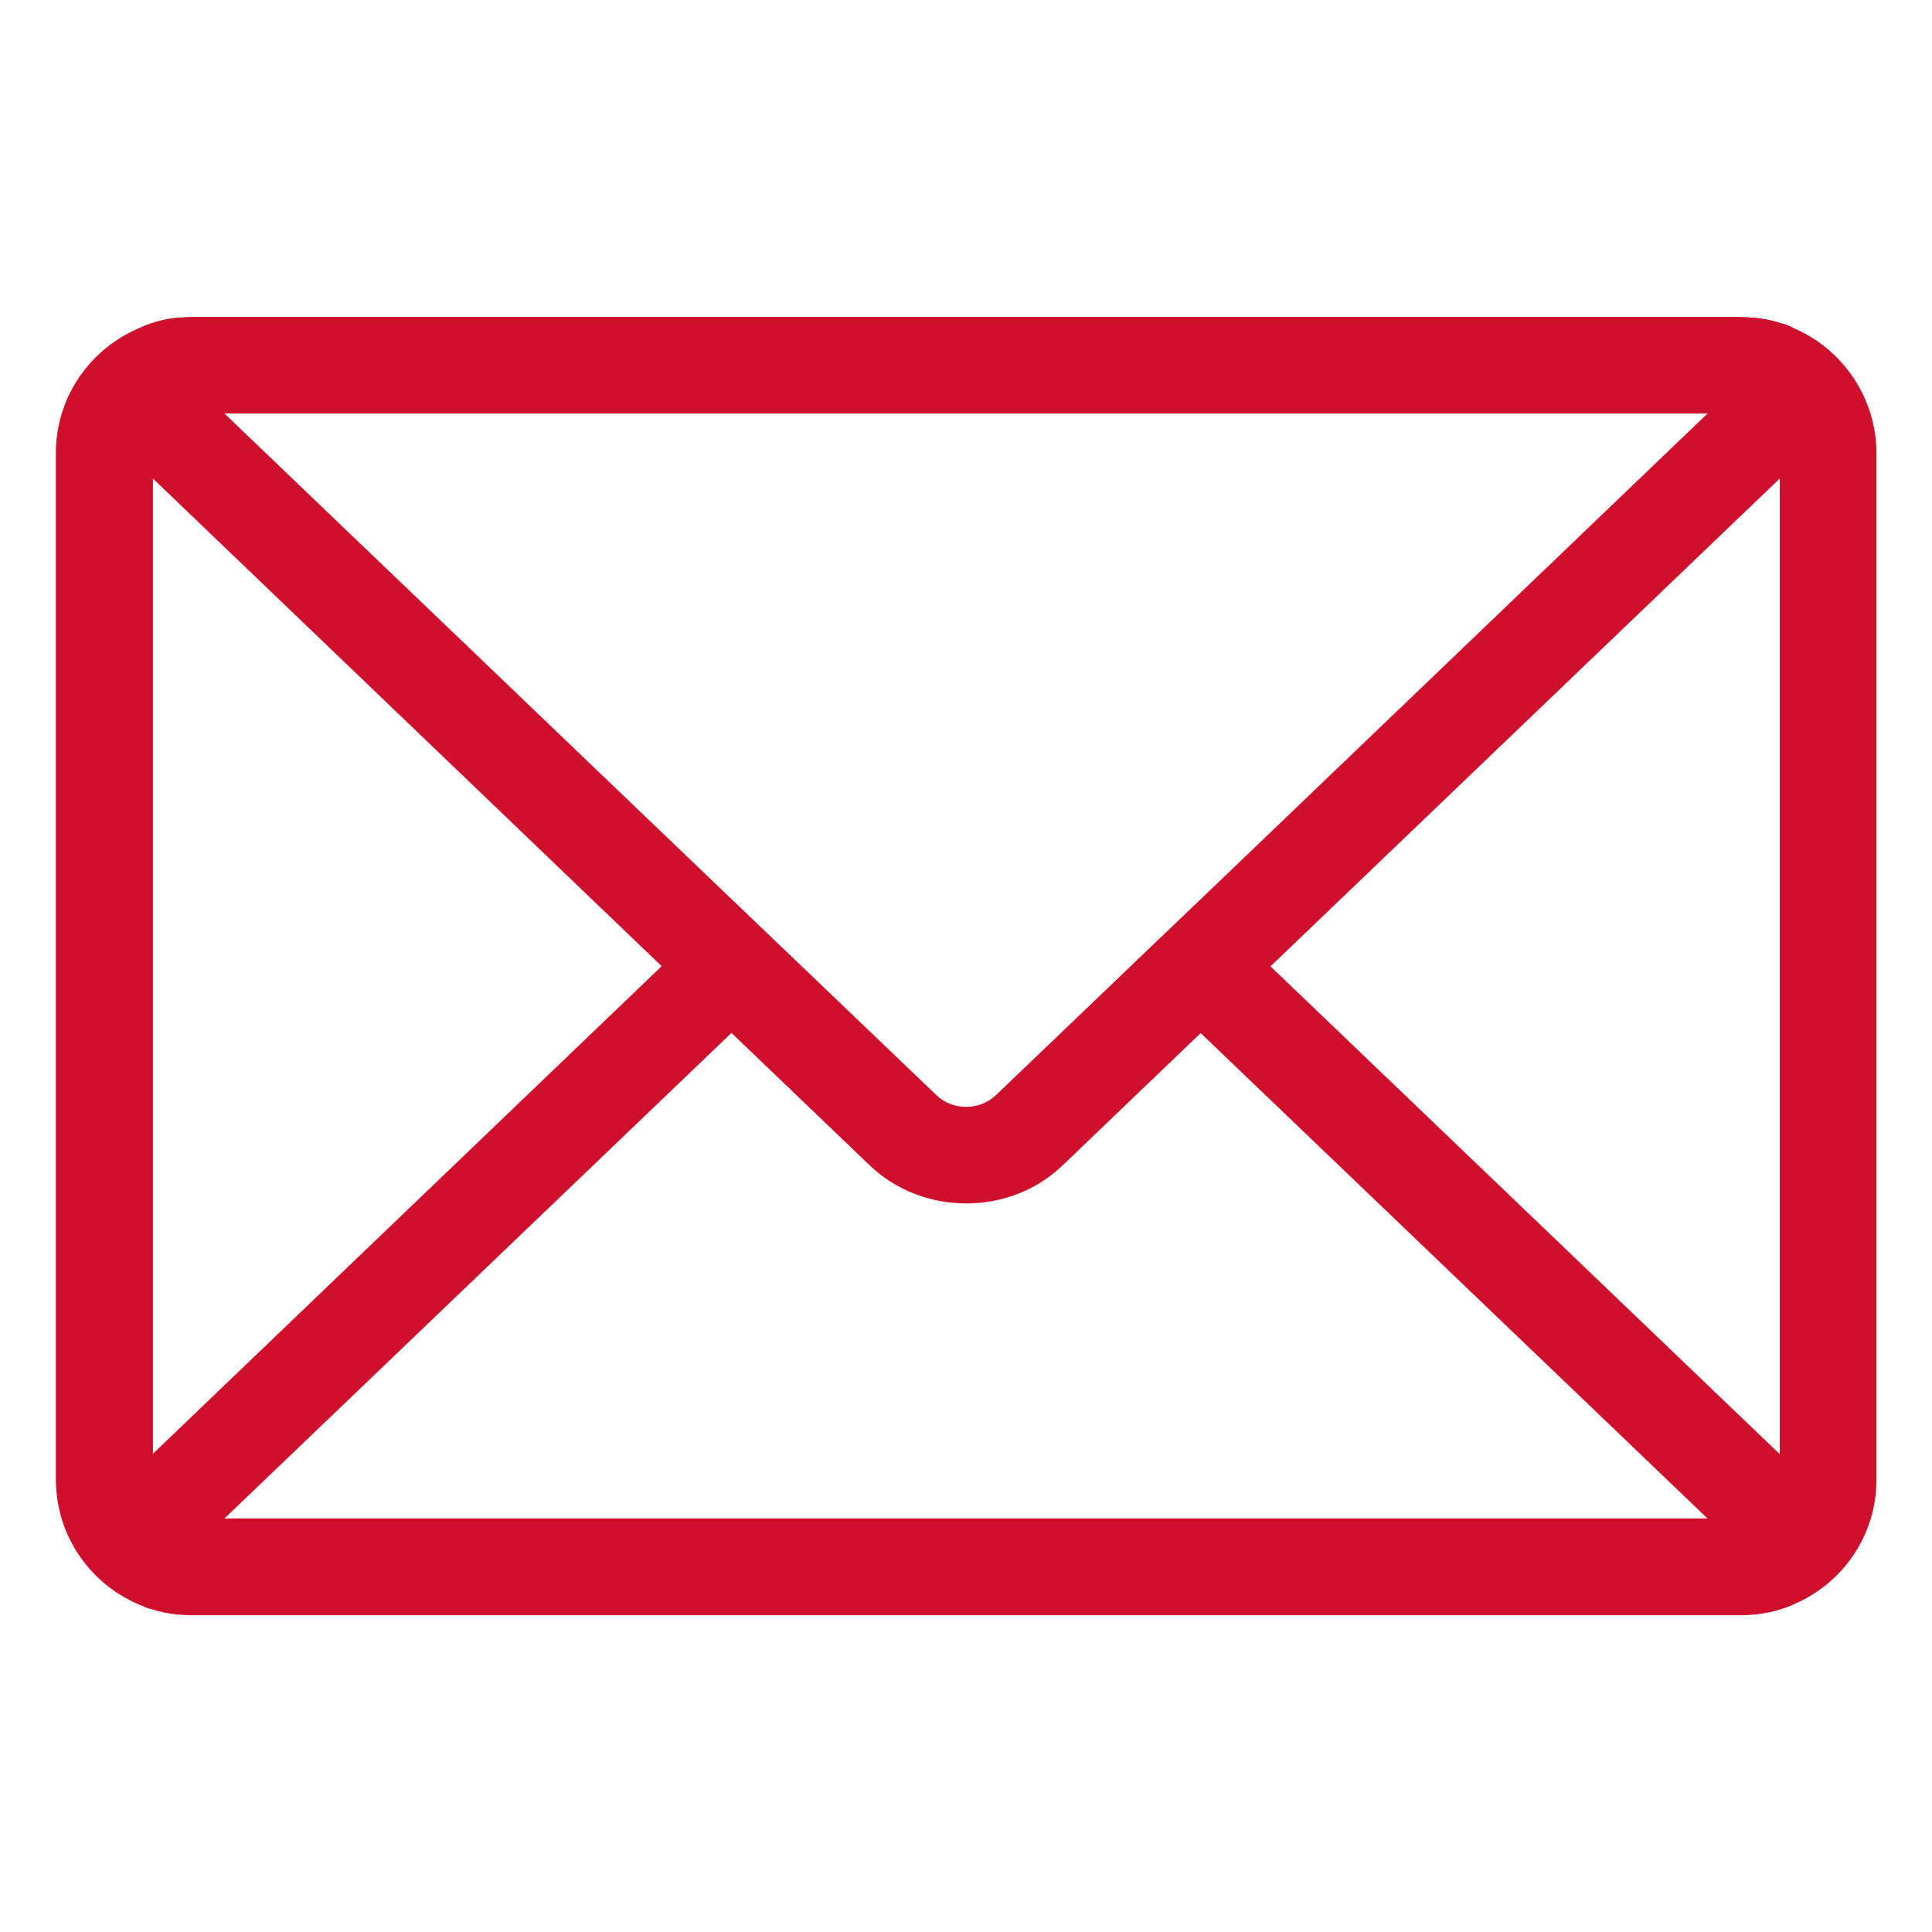
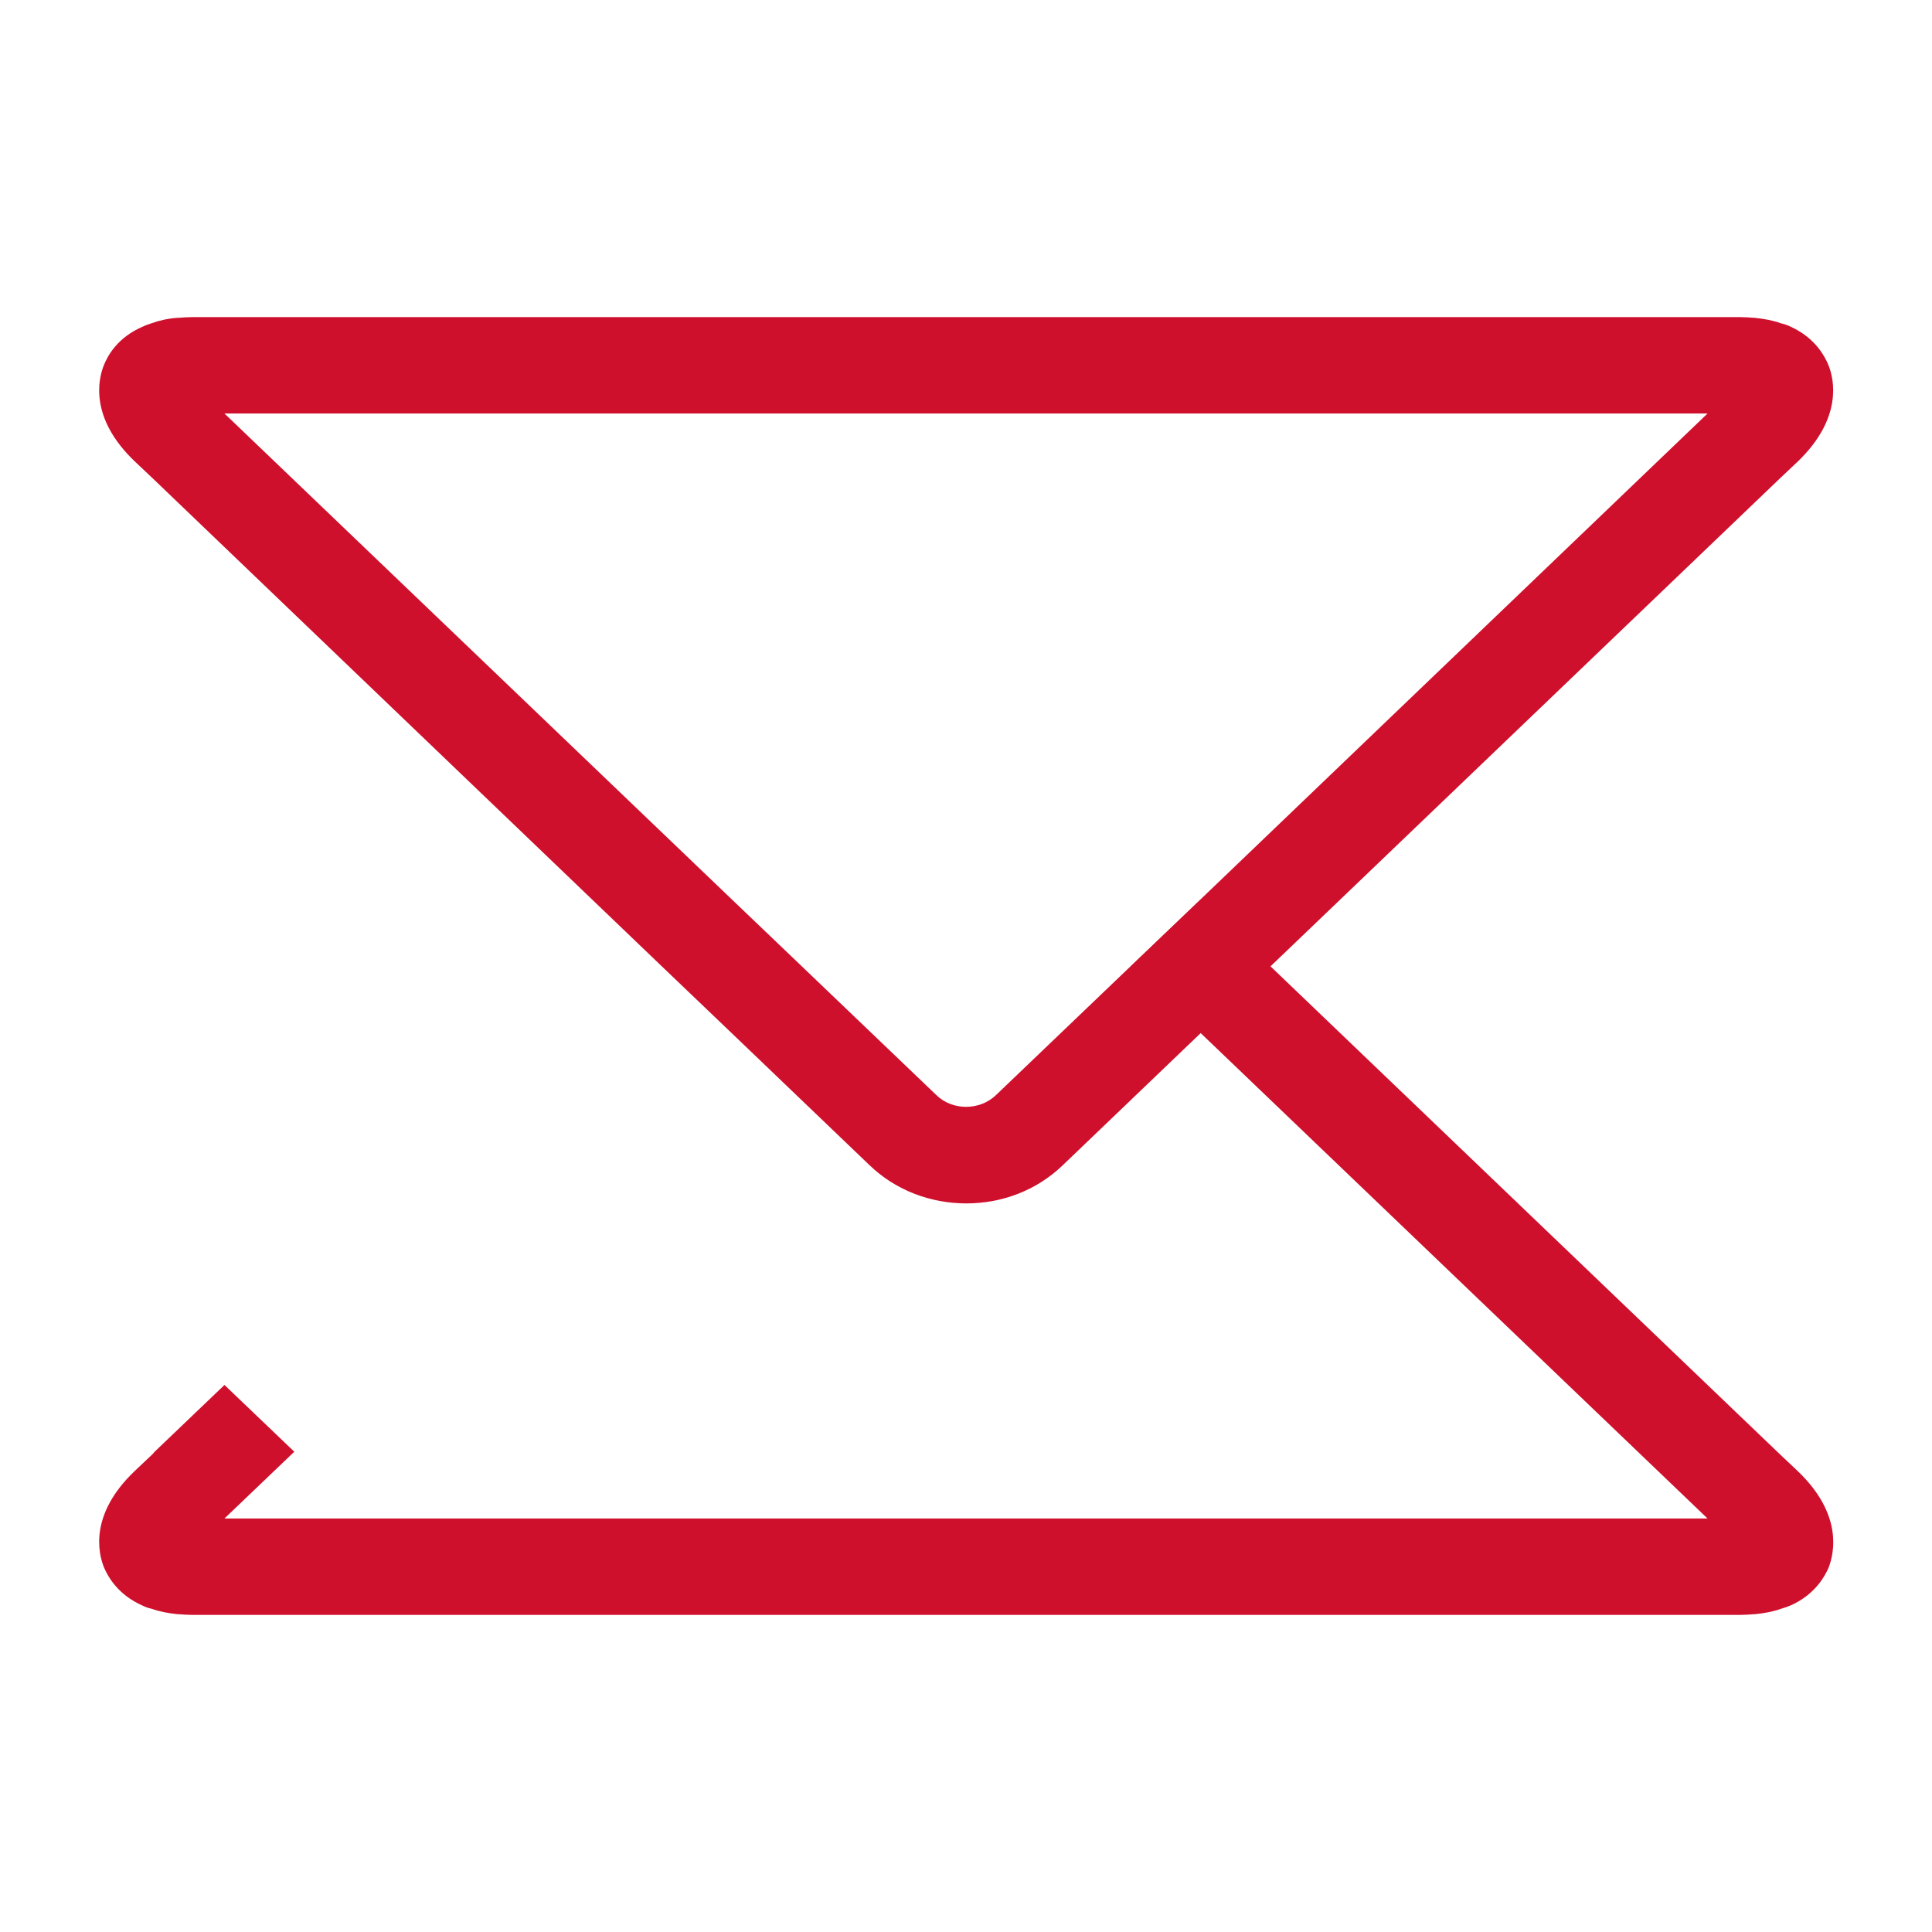
<svg xmlns="http://www.w3.org/2000/svg" version="1.1" id="web_icons" x="0px" y="0px" viewBox="0 0 56.72 56.72" enable-background="new 0 0 56.72 56.72" xml:space="preserve">
  <g>
    <g>
-       <path fill="#cf102d" d="M52.67,9.64c-0.12-0.06-0.24-0.12-0.39-0.15c-0.25-0.08-0.5-0.13-0.77-0.16c0,0-0.01,0-0.02,0    c-0.13-0.01-0.26-0.02-0.4-0.02H5.64c-0.13,0-0.27,0.01-0.4,0.02c-0.02,0-0.03,0-0.03,0C4.94,9.36,4.69,9.42,4.45,9.49    c-0.09,0.03-0.18,0.06-0.26,0.1c-1.49,0.58-2.55,2.02-2.55,3.71v30.13c0,1.69,1.05,3.14,2.55,3.72c0.08,0.04,0.16,0.07,0.26,0.09    c0.24,0.08,0.49,0.13,0.76,0.16c0,0,0.01,0,0.03,0c0.13,0.01,0.26,0.02,0.4,0.02H51.1c0.13,0,0.27-0.01,0.4-0.02    c0.01,0,0.02,0,0.02,0c0.27-0.03,0.52-0.08,0.77-0.16c0.14-0.04,0.27-0.09,0.39-0.15c1.41-0.6,2.41-2.01,2.41-3.65V13.29    C55.08,11.66,54.08,10.24,52.67,9.64z M52.25,43.43c0,0.64-0.52,1.15-1.15,1.15H5.64c-0.64,0-1.15-0.51-1.15-1.15V13.29    c0-0.64,0.51-1.15,1.15-1.15H51.1c0.63,0,1.15,0.51,1.15,1.15V43.43z" />
-       <path fill="#cf102d" d="M52.79,43.2l-0.54-0.51L37.3,28.37l-2.05-1.96l-2.05,1.96l2.05,1.96l14.88,14.25H6.59l14.88-14.25    l2.05-1.96l-2.05-1.96l-2.05,1.96L4.49,42.68L3.94,43.2c-1.31,1.26-1.06,2.38-0.89,2.81c0.12,0.28,0.41,0.81,1.14,1.13    c0.08,0.04,0.16,0.07,0.26,0.09c0.22,0.08,0.48,0.13,0.76,0.16c0,0,0.01,0,0.03,0c0.13,0.01,0.26,0.02,0.4,0.02H51.1    c0.13,0,0.27-0.01,0.4-0.02c0.01,0,0.02,0,0.02,0c0.3-0.03,0.55-0.08,0.77-0.16c0.14-0.04,0.27-0.09,0.39-0.15    c0.63-0.32,0.9-0.81,1.01-1.07C53.85,45.58,54.1,44.46,52.79,43.2z" />
+       <path fill="#cf102d" d="M52.79,43.2l-0.54-0.51L37.3,28.37l-2.05-1.96l-2.05,1.96l2.05,1.96l14.88,14.25H6.59l2.05-1.96l-2.05-1.96l-2.05,1.96L4.49,42.68L3.94,43.2c-1.31,1.26-1.06,2.38-0.89,2.81c0.12,0.28,0.41,0.81,1.14,1.13    c0.08,0.04,0.16,0.07,0.26,0.09c0.22,0.08,0.48,0.13,0.76,0.16c0,0,0.01,0,0.03,0c0.13,0.01,0.26,0.02,0.4,0.02H51.1    c0.13,0,0.27-0.01,0.4-0.02c0.01,0,0.02,0,0.02,0c0.3-0.03,0.55-0.08,0.77-0.16c0.14-0.04,0.27-0.09,0.39-0.15    c0.63-0.32,0.9-0.81,1.01-1.07C53.85,45.58,54.1,44.46,52.79,43.2z" />
      <path fill="#cf102d" d="M53.68,10.72c-0.11-0.27-0.38-0.76-1.01-1.08c-0.12-0.06-0.24-0.12-0.39-0.15    c-0.22-0.08-0.48-0.13-0.77-0.16c0,0-0.01,0-0.02,0c-0.13-0.01-0.26-0.02-0.4-0.02H5.64c-0.13,0-0.27,0.01-0.4,0.02    c-0.02,0-0.03,0-0.03,0C4.93,9.35,4.67,9.41,4.45,9.49c-0.09,0.03-0.18,0.06-0.26,0.1c-0.73,0.31-1.03,0.85-1.14,1.13    c-0.17,0.42-0.42,1.55,0.89,2.81l0.55,0.52l14.94,14.32l2.05,1.96l4.05,3.88c0.78,0.75,1.81,1.12,2.84,1.12    c1.03,0,2.05-0.37,2.83-1.12l4.05-3.88l2.05-1.96l14.95-14.32l0.54-0.51C54.1,12.27,53.85,11.14,53.68,10.72z M35.25,26.4    l-2.05,1.96l-3.96,3.79c-0.48,0.46-1.28,0.46-1.75,0l-3.96-3.79l-2.05-1.96L6.59,12.14h43.54L35.25,26.4z" />
    </g>
  </g>
</svg>